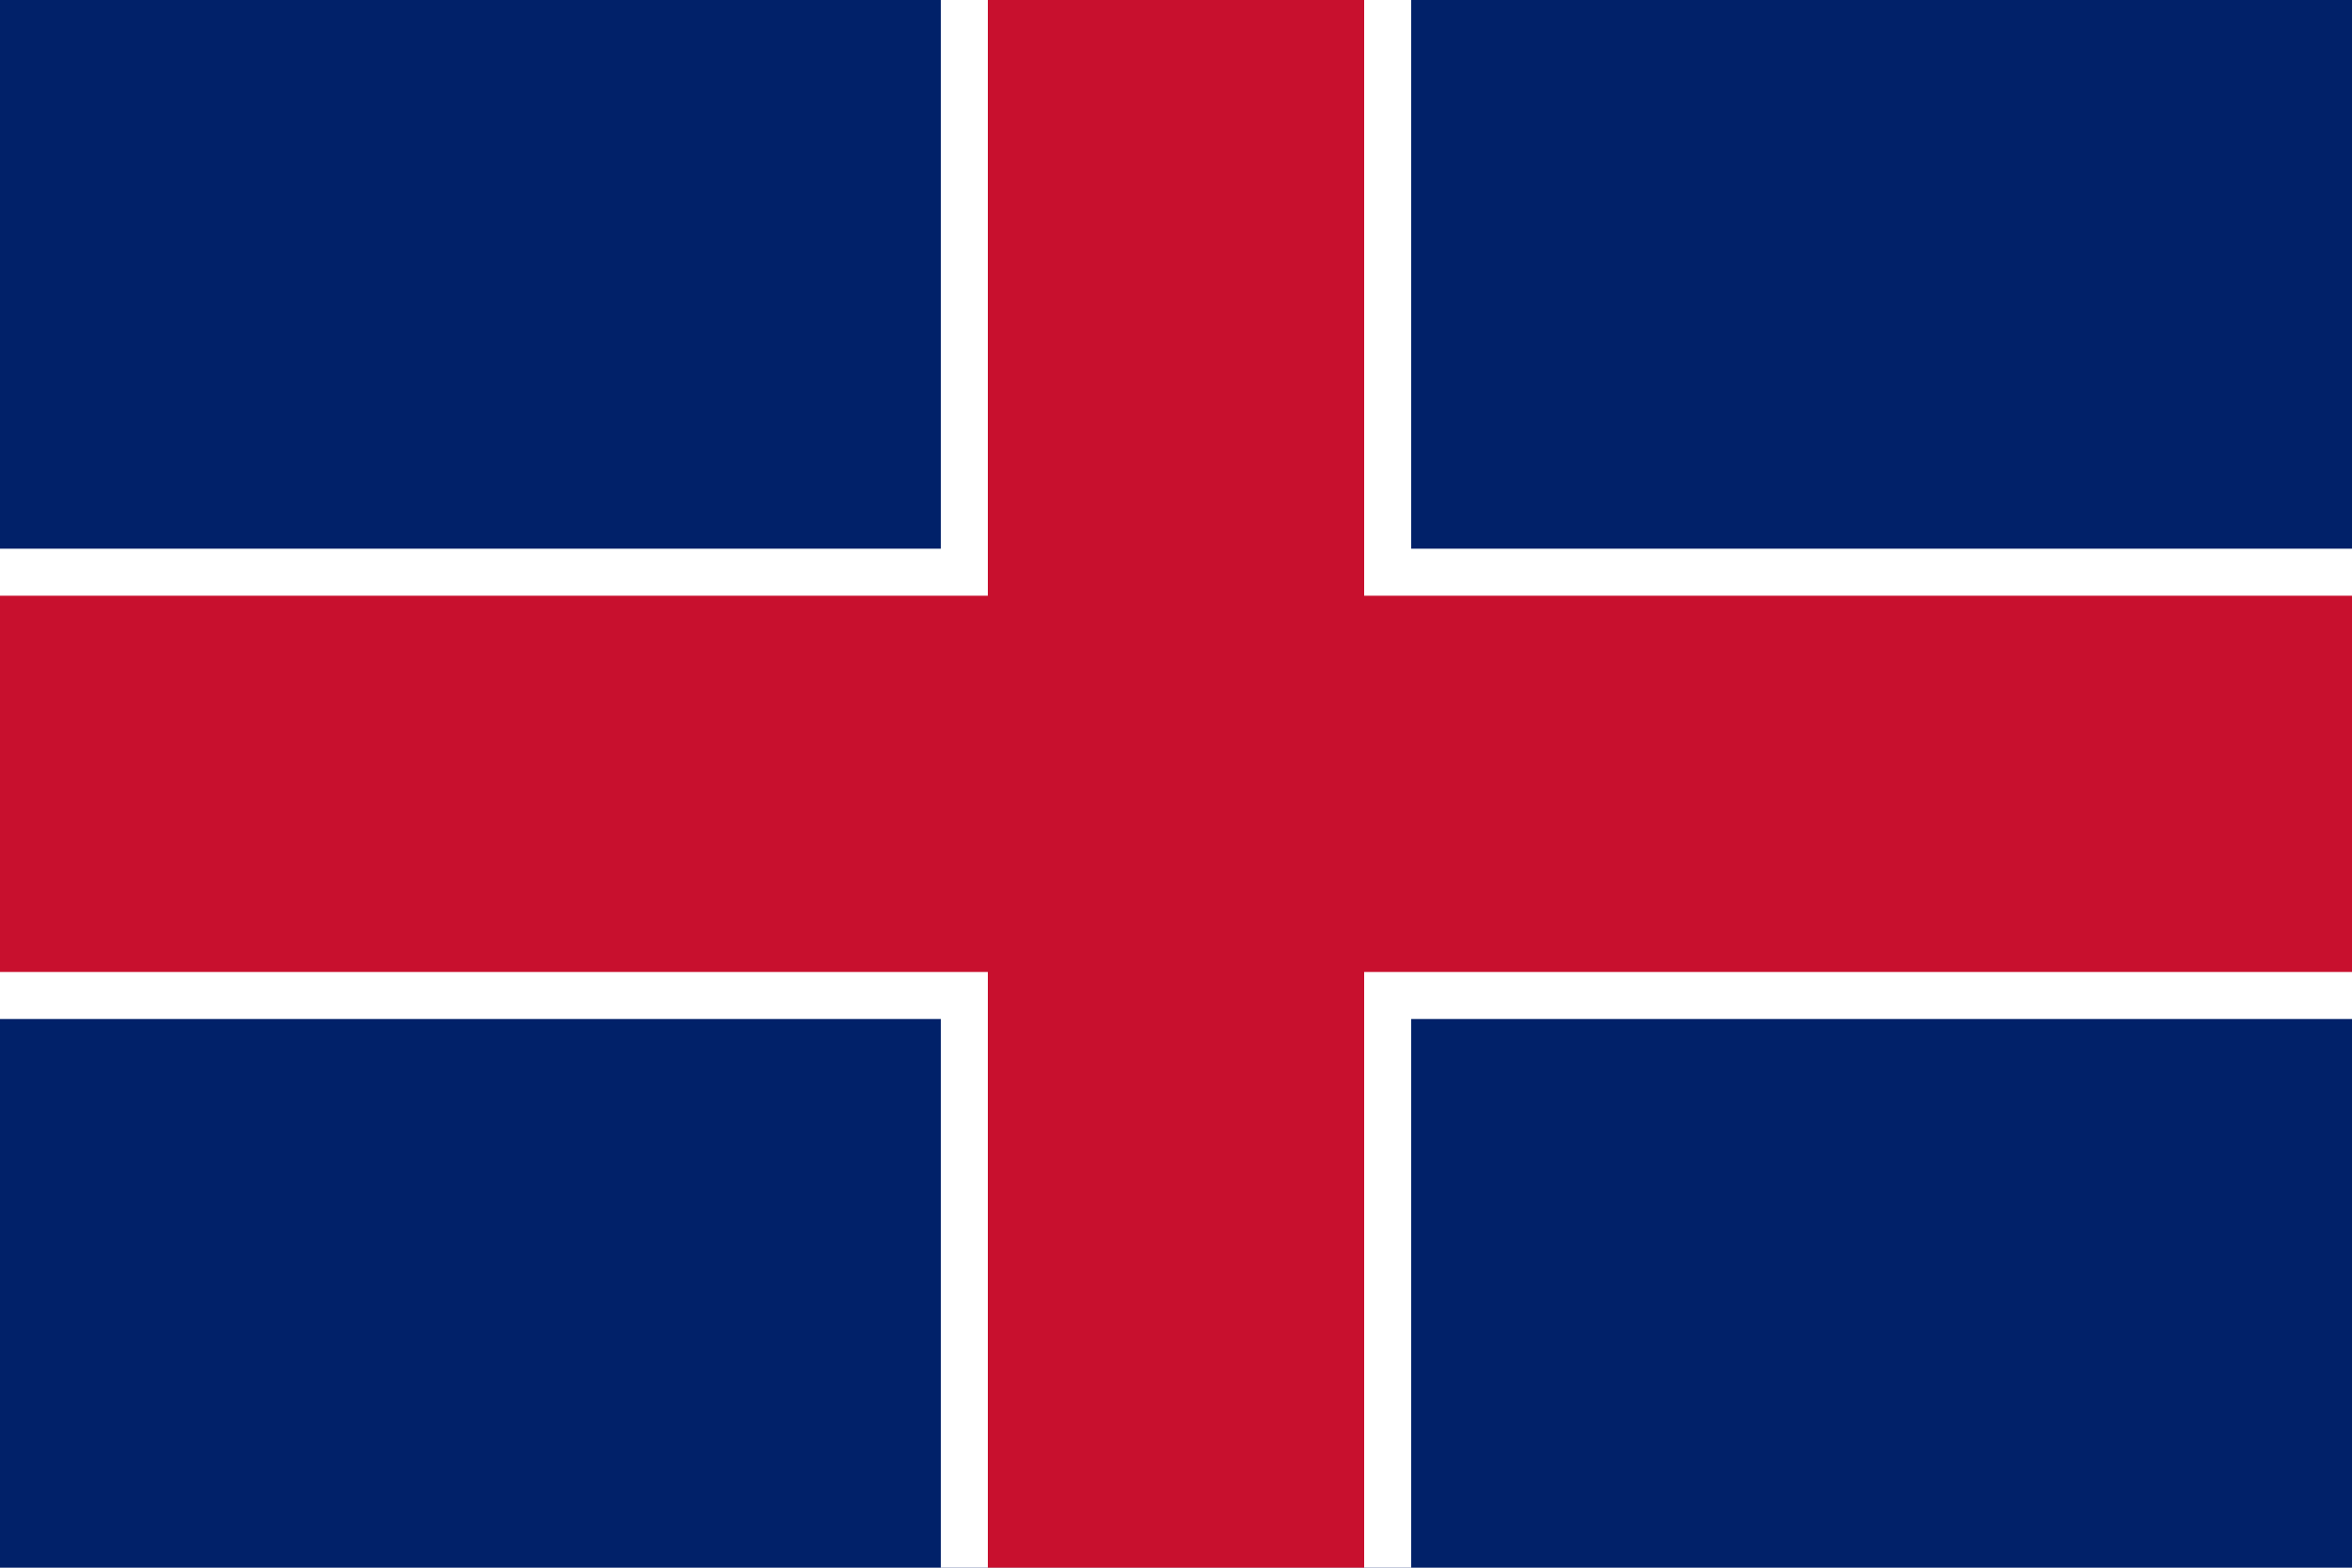
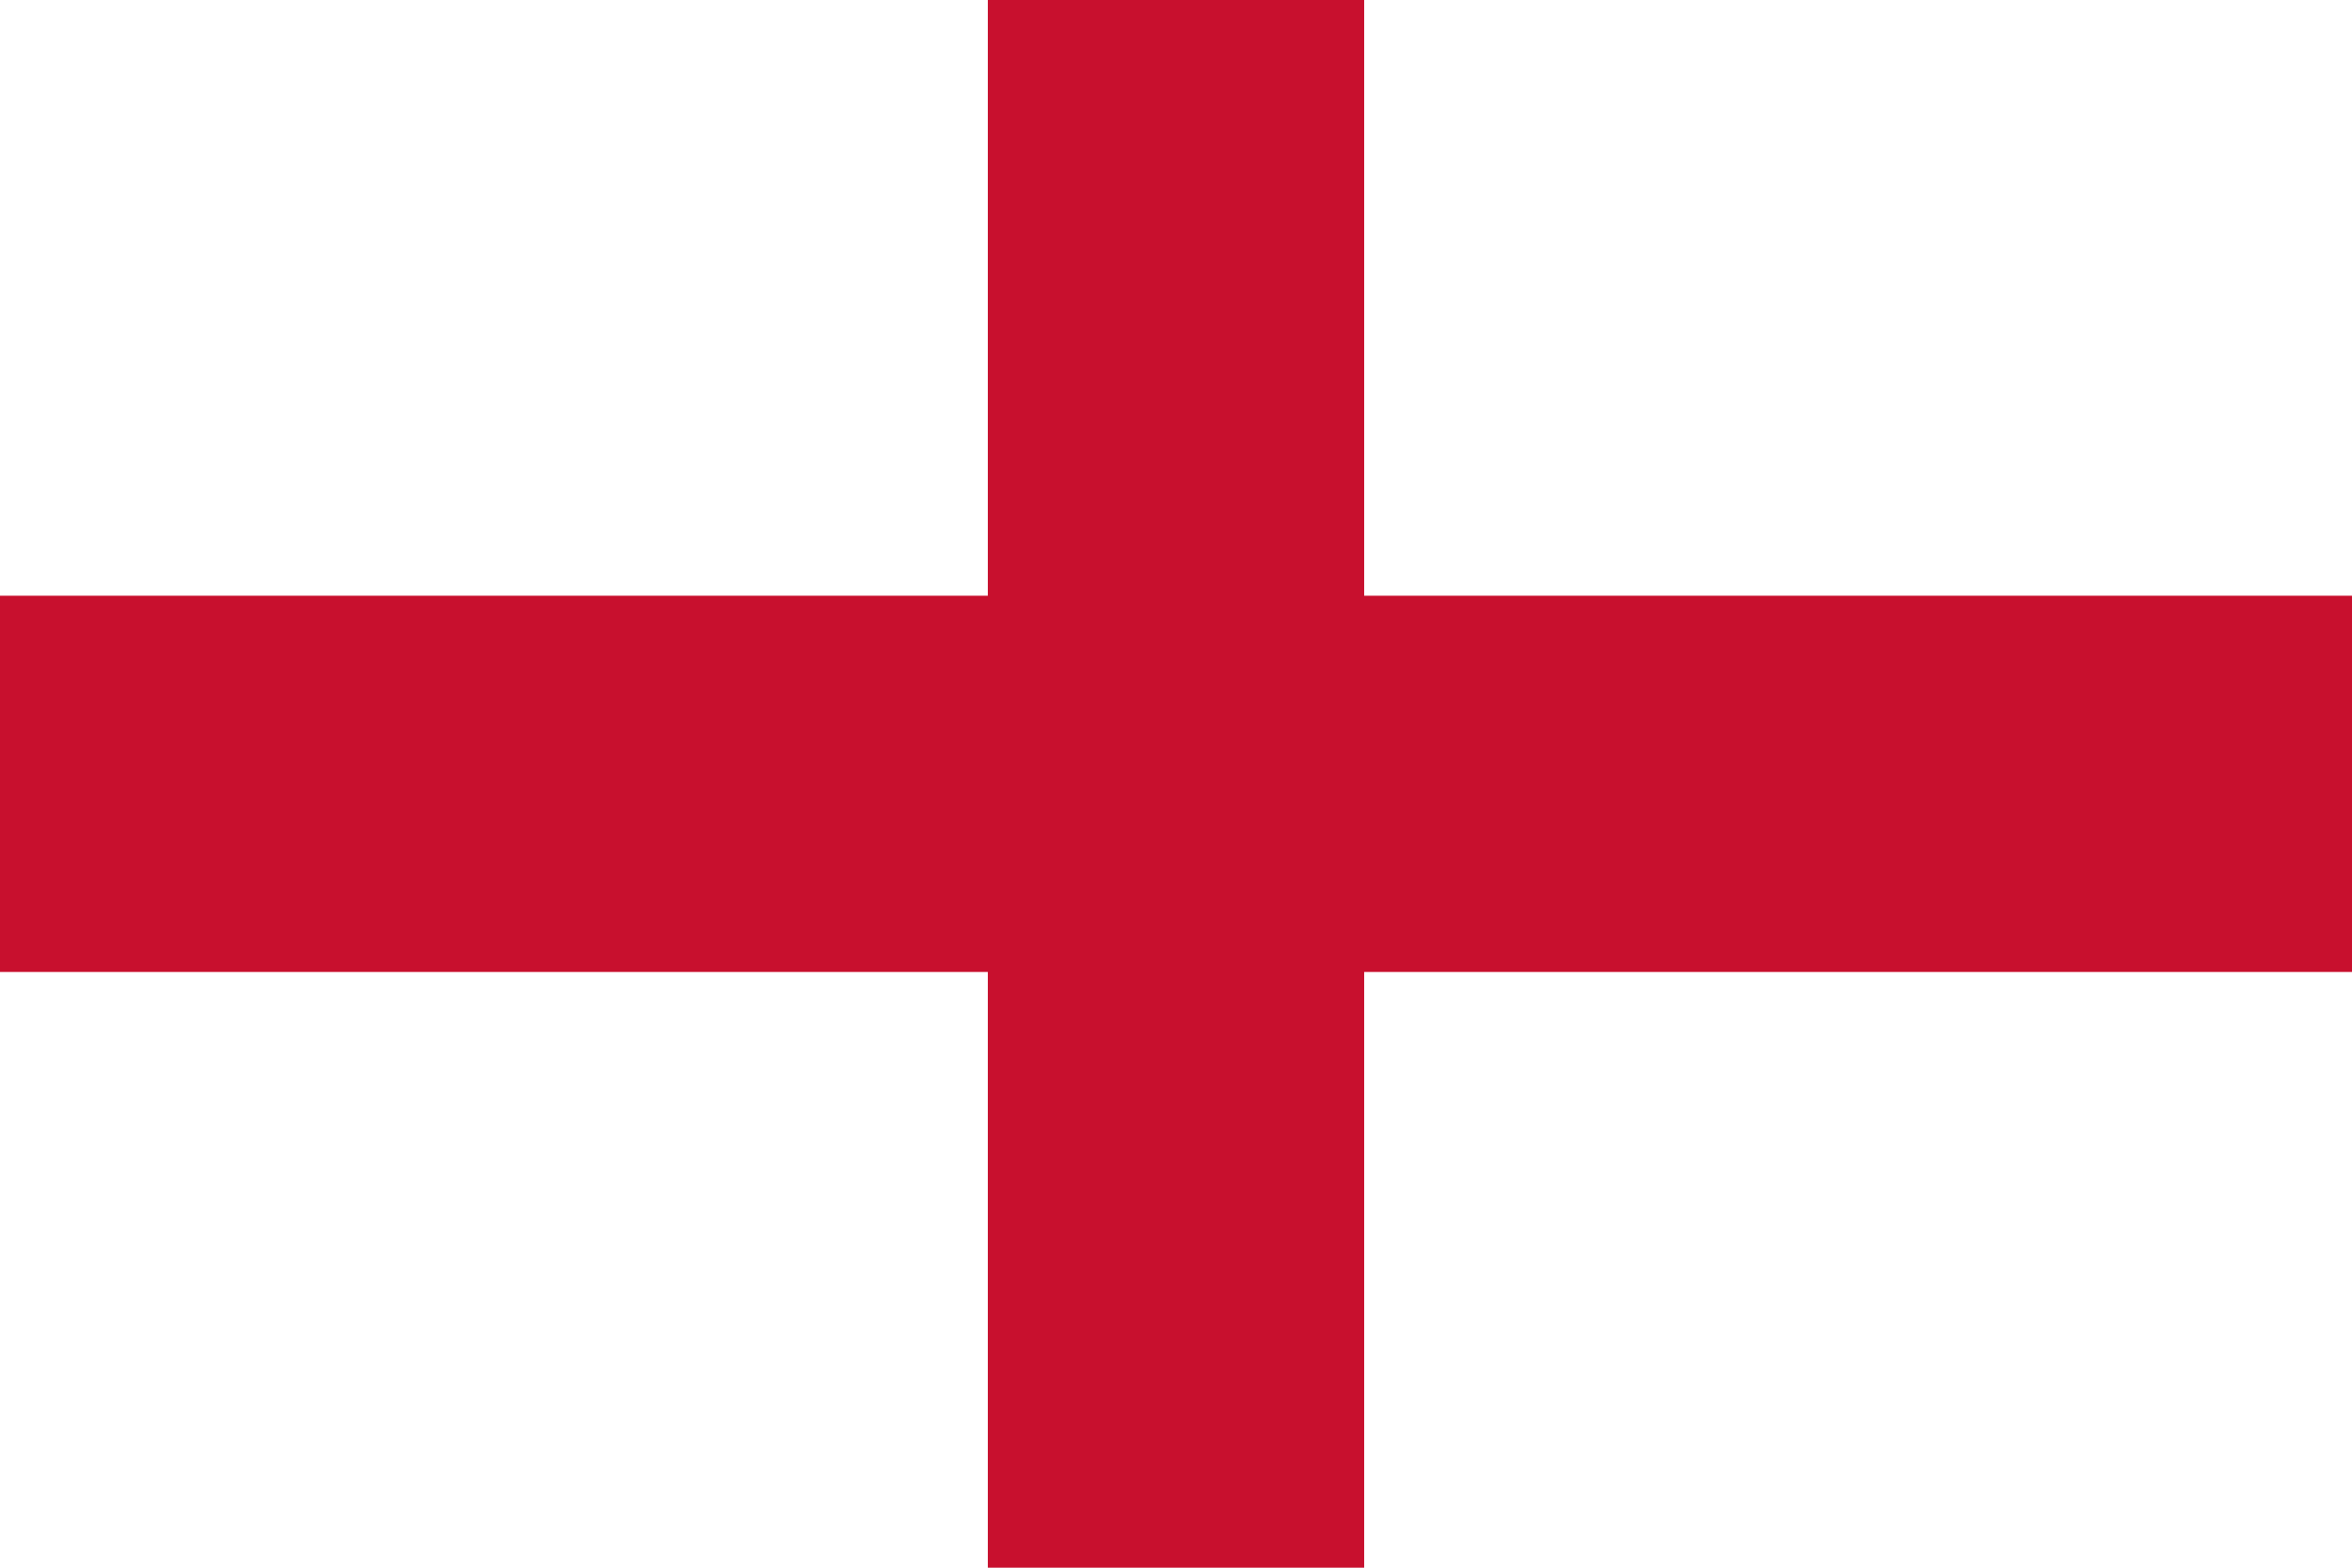
<svg xmlns="http://www.w3.org/2000/svg" viewBox="0 0 3 2">
-   <rect width="3" height="2" fill="#012169" />
-   <rect x="1.2" width="0.6" height="2" fill="#FFFFFF" />
-   <rect y="0.7" width="3" height="0.6" fill="#FFFFFF" />
  <rect x="1.26" width="0.48" height="2" fill="#C8102E" />
  <rect y="0.76" width="3" height="0.48" fill="#C8102E" />
</svg>